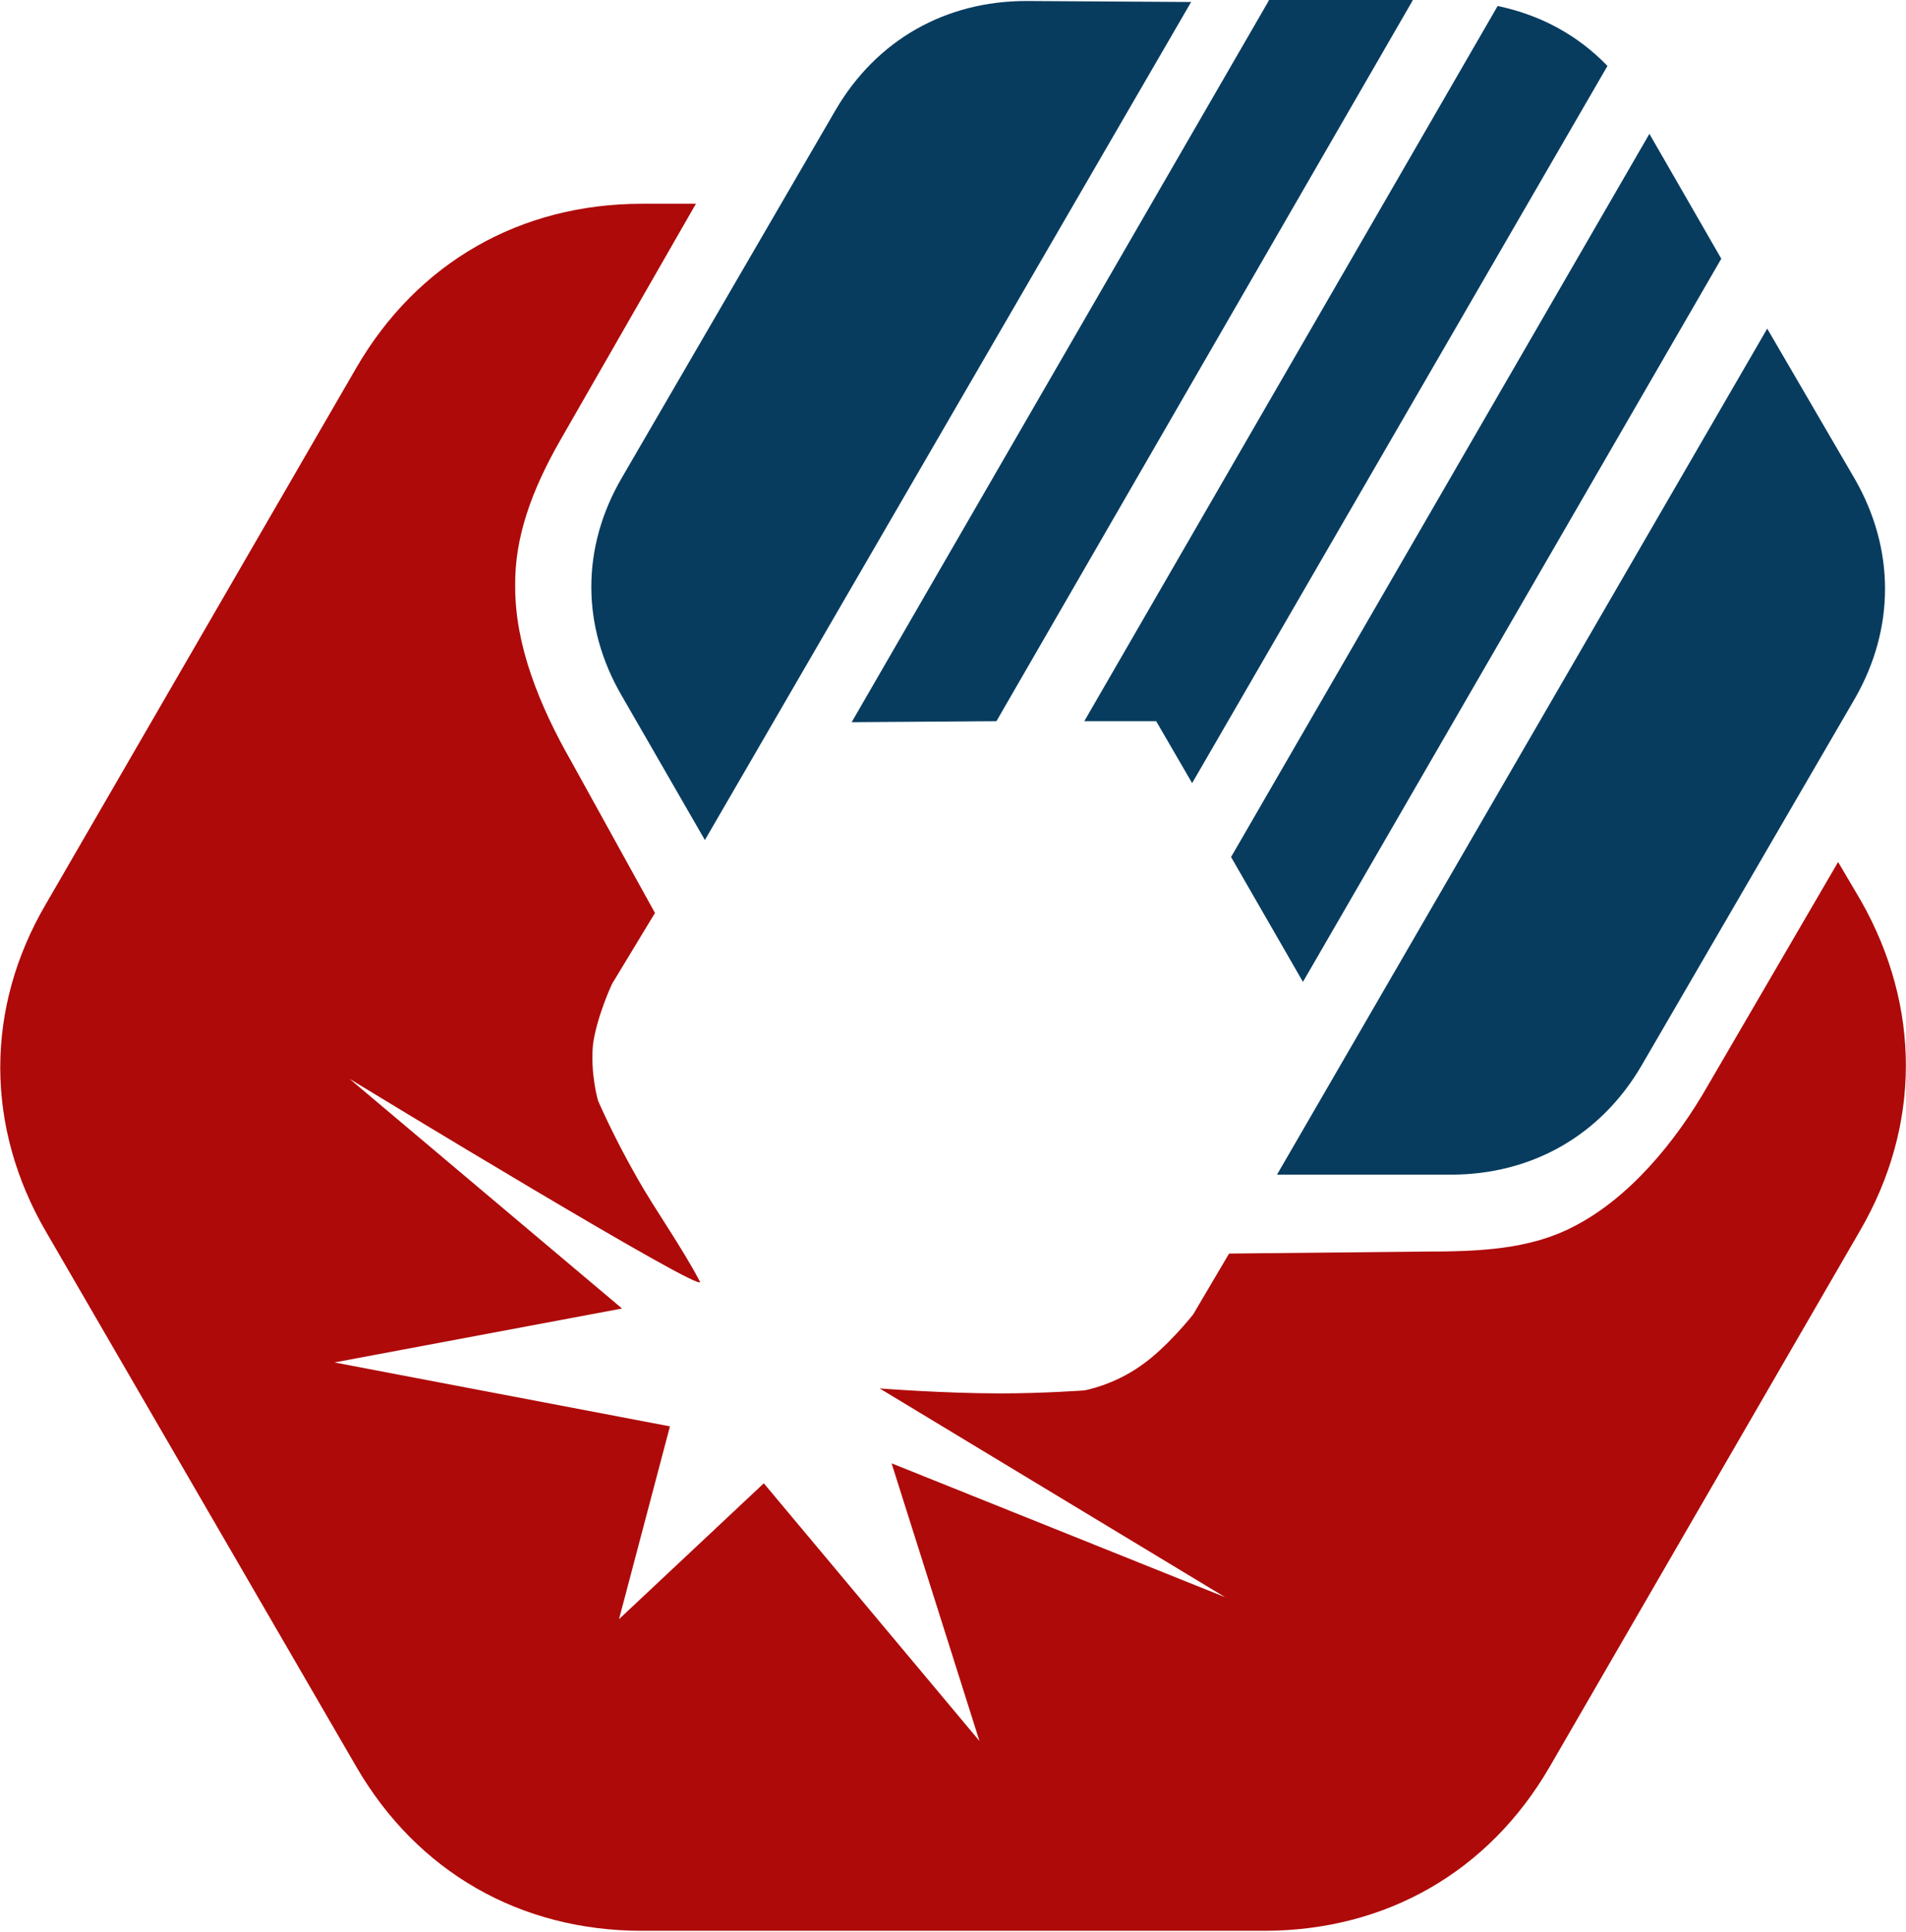
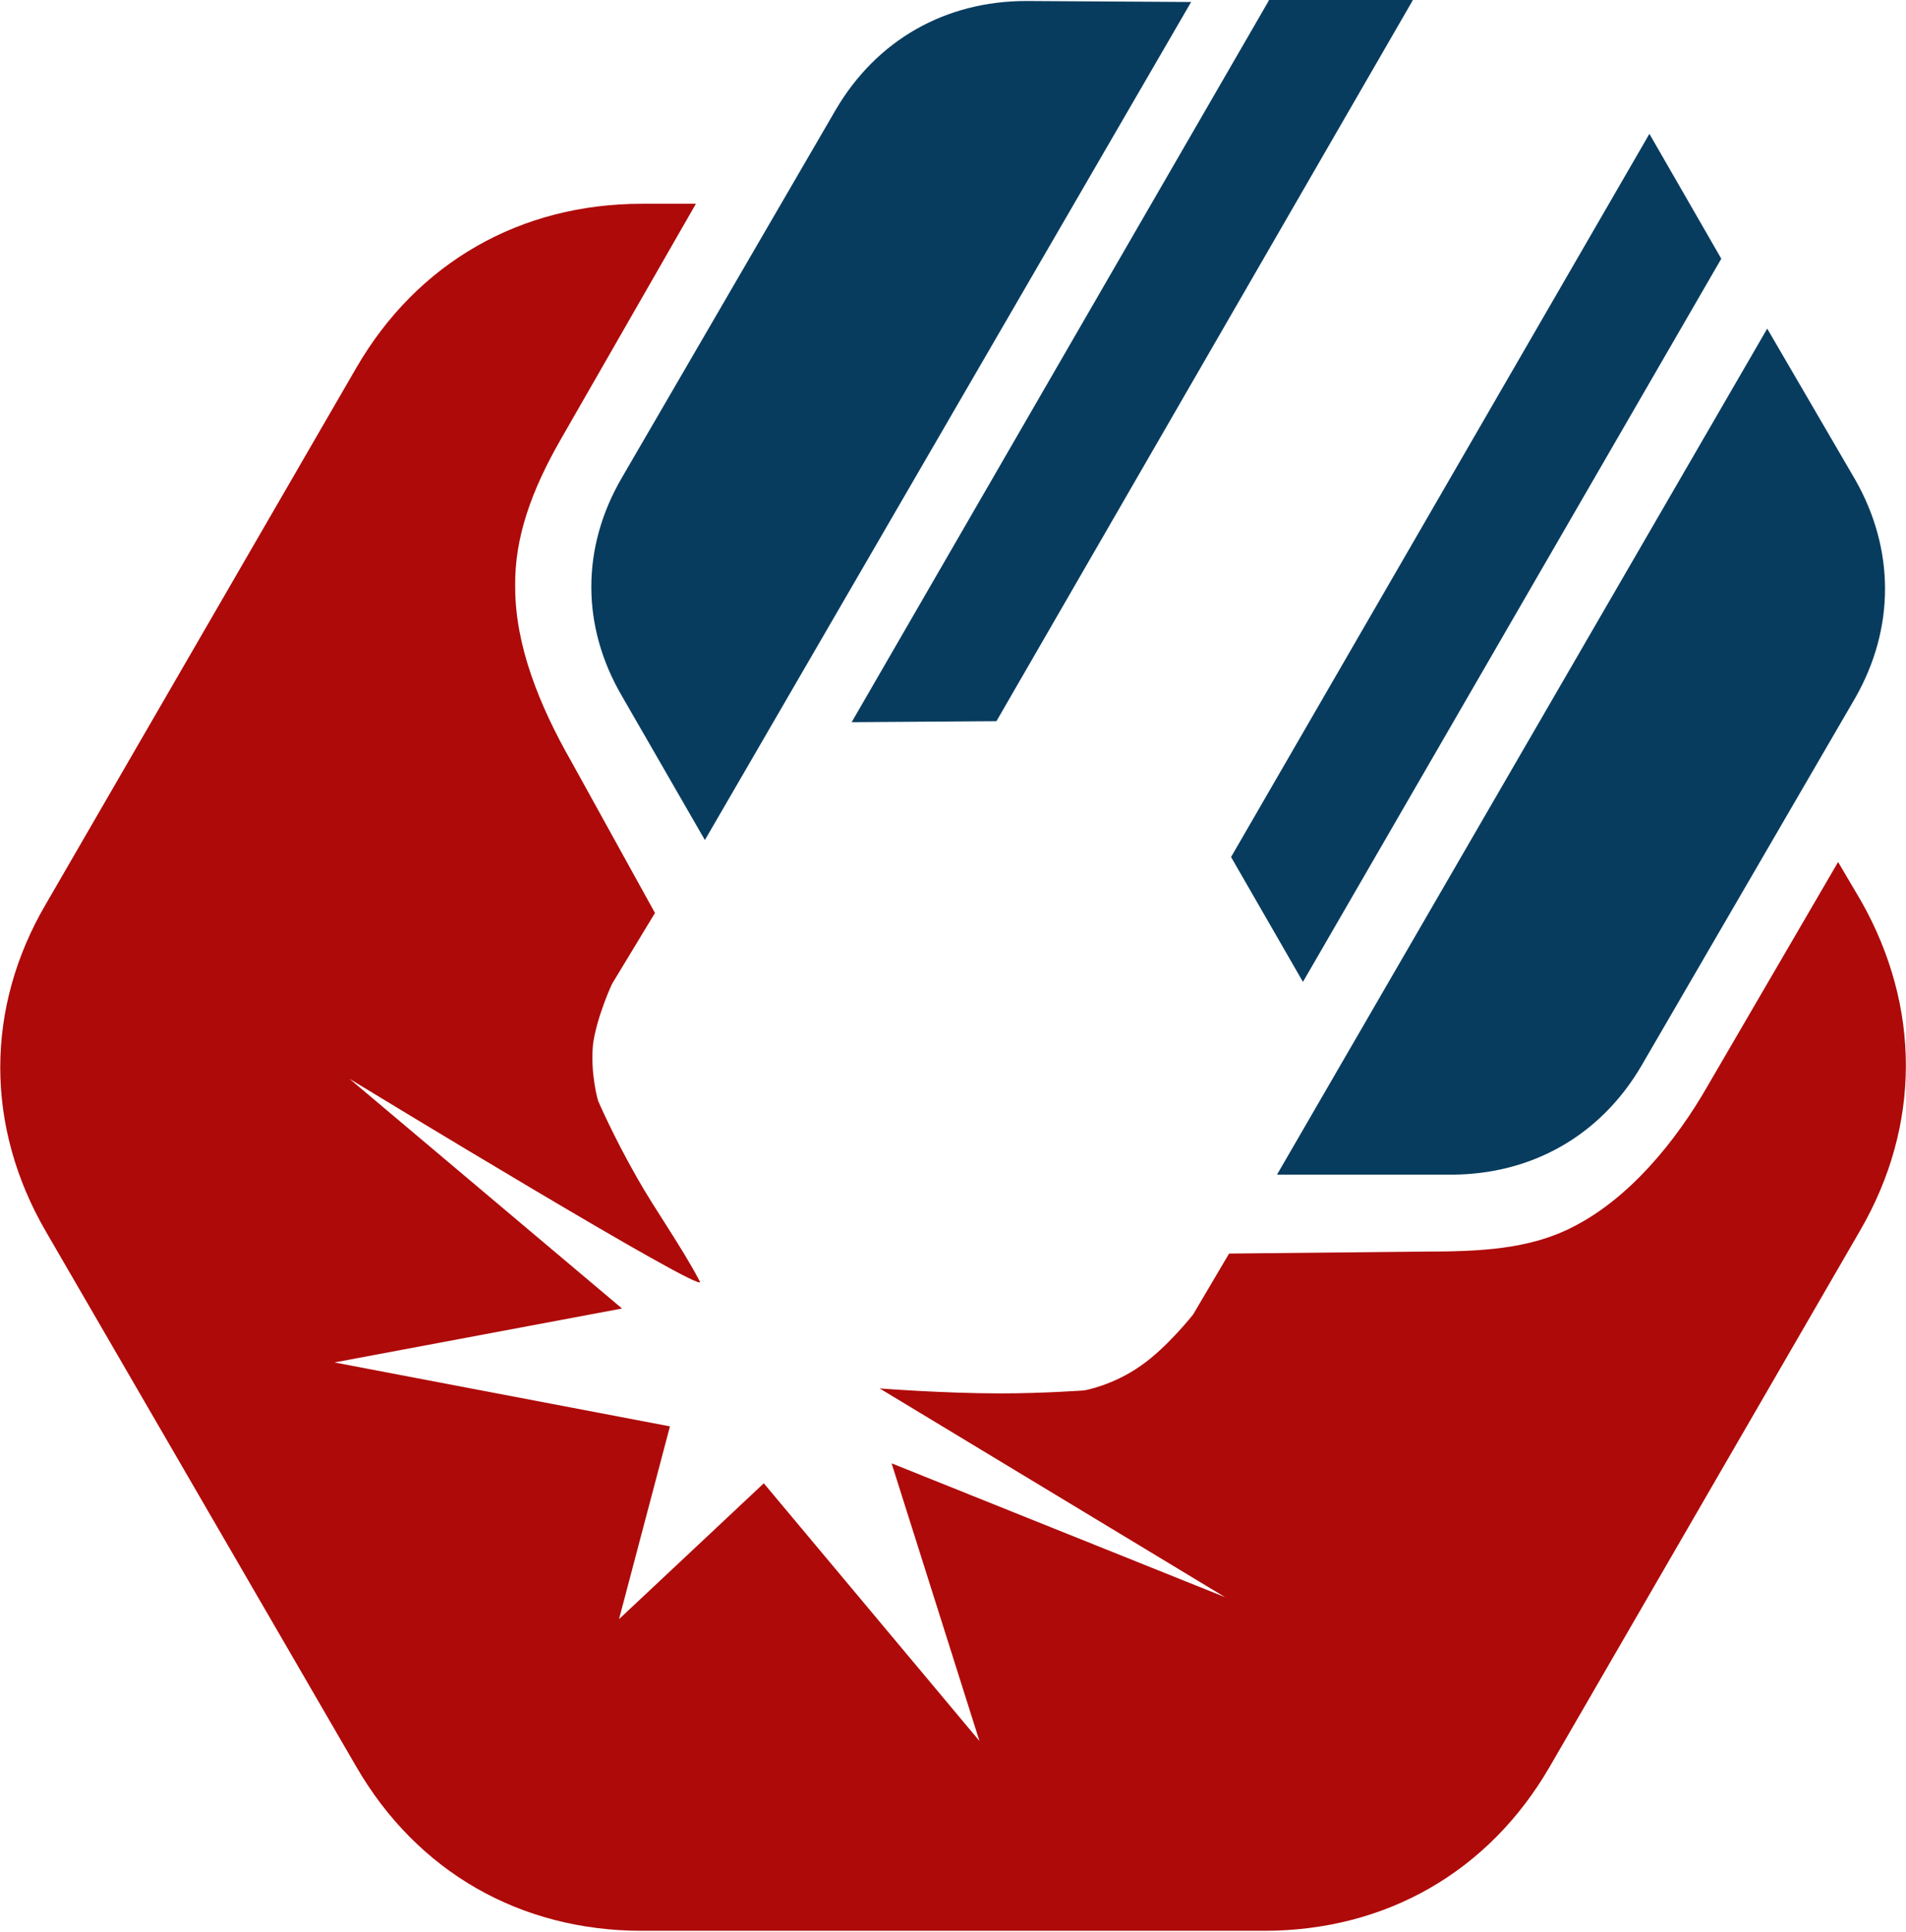
<svg xmlns="http://www.w3.org/2000/svg" version="1.1" id="Rectangle_2_copy_00000129176312388635991060000003679337301731473311_" x="0px" y="0px" width="190.9px" height="193.4px" viewBox="0 0 190.9 193.4" style="enable-background:new 0 0 190.9 193.4;" xml:space="preserve">
  <style type="text/css">
	.st0{fill-rule:evenodd;clip-rule:evenodd;fill:#AE0A09;}
	.st1{fill-rule:evenodd;clip-rule:evenodd;fill:#073C5F;}
</style>
  <g>
    <path class="st0" d="M186.3,123.2l-31.1,53.7c-6.1,10.5-16.4,16.4-28.6,16.4l-62.3,0c-12.2,0-22.5-5.9-28.6-16.4L4.6,123.3   c-6.1-10.5-6.1-22.4,0-32.8l31.1-53.7c6.1-10.5,16.4-16.4,28.6-16.4h5.4L56.1,44.1c-2.8,4.9-4.6,9.7-4.5,14.7   c0,5.8,2.4,11.8,5.6,17.4l8.4,15.2l-4.3,7.1c0,0-1.5,3.2-1.9,6c-0.3,3,0.5,5.7,0.5,5.7s1.5,3.5,3.9,7.7c1.8,3.2,4.4,6.8,6.3,10.4   c0.9,1.6-33.8-19.5-35.1-20.3l27.3,23l-28.8,5.4l33.6,6.4l-5.1,19.3l14.5-13.6l21.6,25.8l-8.8-27.8l33.4,13.4L88.1,139   c0,0,6.4,0.5,12.1,0.5c4.3,0,8.4-0.3,8.4-0.3s2.9-0.5,5.7-2.5c2.6-1.8,5.2-5.1,5.2-5.1l3.6-6.1l19.6-0.2c5.4,0,10.5-0.2,14.9-2.5   c5.5-2.8,10.2-8.4,13.5-14.2l13-22.3l2.3,3.9C192.4,100.8,192.4,112.7,186.3,123.2z" />
    <g>
      <path class="st1" d="M102.8,0.1c-8.1,0-15,3.9-19.1,10.9L62.3,47.8c-4.1,7-4.1,14.9,0,21.9l8.3,14.4l48.7-83.9L102.8,0.1z" />
      <path class="st1" d="M185.8,48L177,32.9l-49.1,84.7l17.4,0c8.1,0,15-3.9,19.1-10.9l21.4-36.8C189.8,62.9,189.8,55,185.8,48z" />
      <polygon class="st1" points="172.4,25.9 165.2,13.4 123.3,85.8 130.5,98.3   " />
      <polygon class="st1" points="141.5,0 127.1,0 127,0.2 85.3,72.3 99.8,72.2 141.4,0.2   " />
-       <path class="st1" d="M150,0.6l-41.4,71.6l7.2,0l3.6,6.2L161,6.6C158,3.5,154.3,1.5,150,0.6z" />
    </g>
  </g>
</svg>